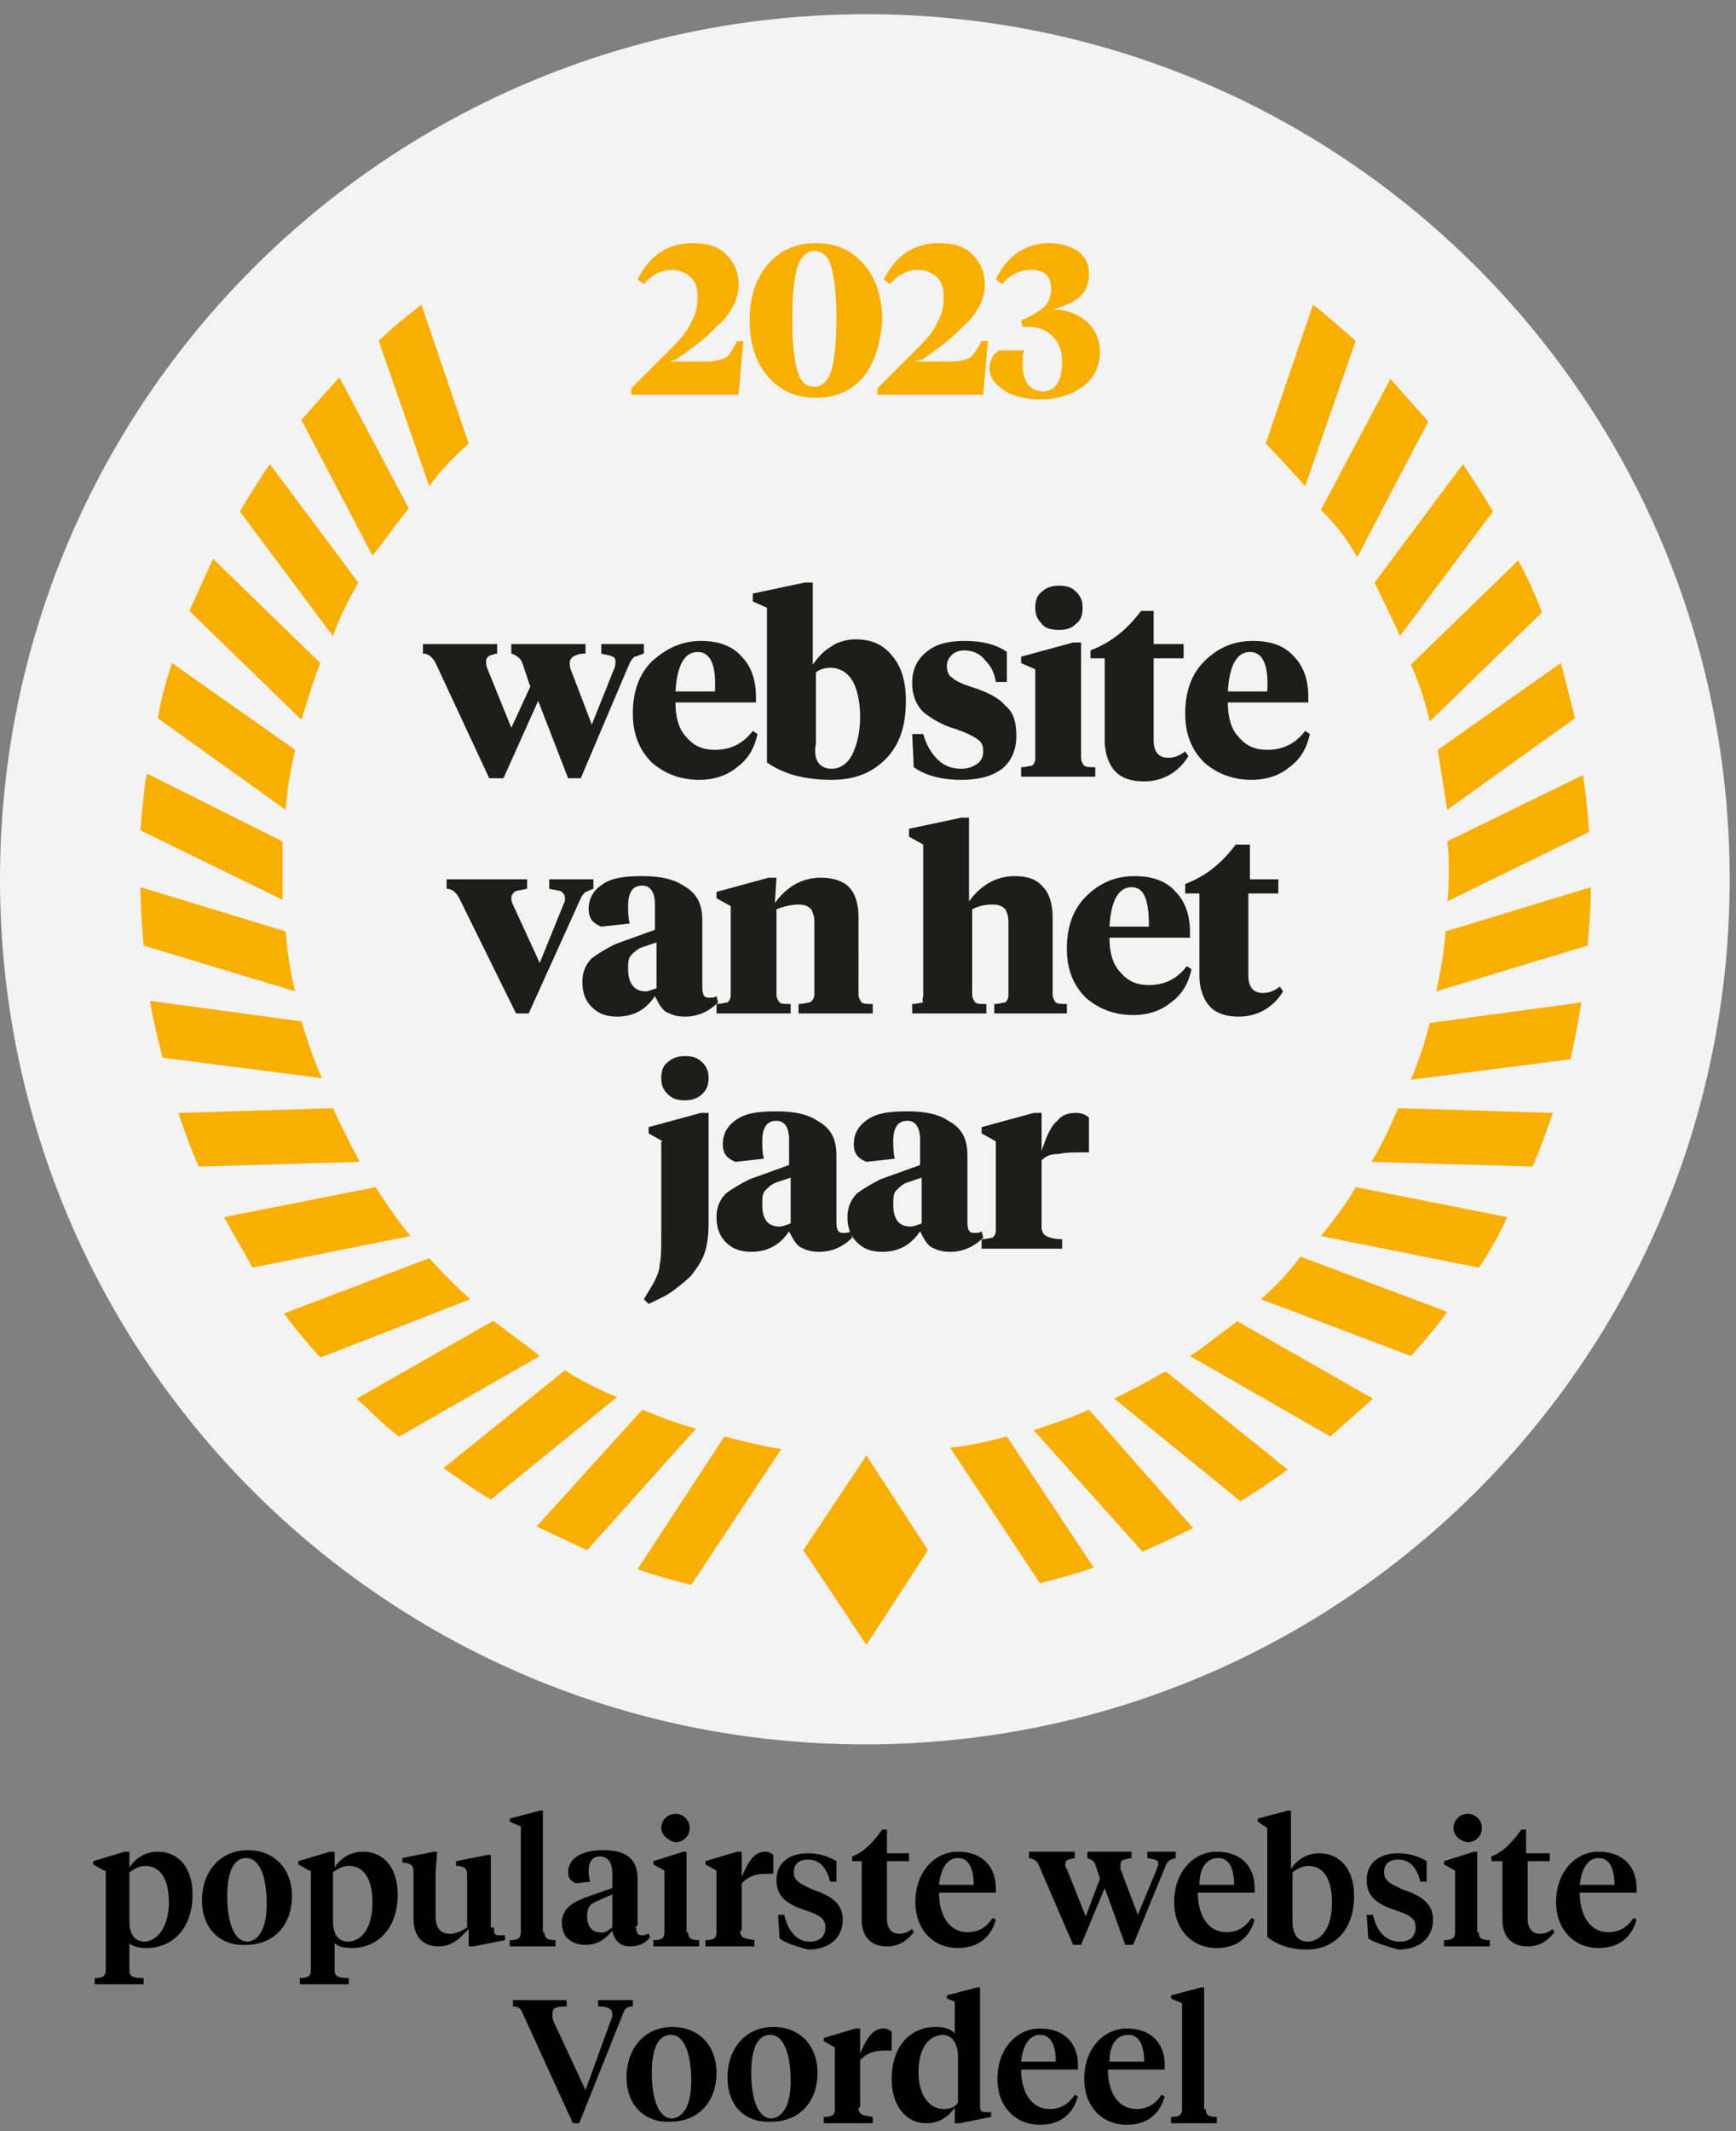
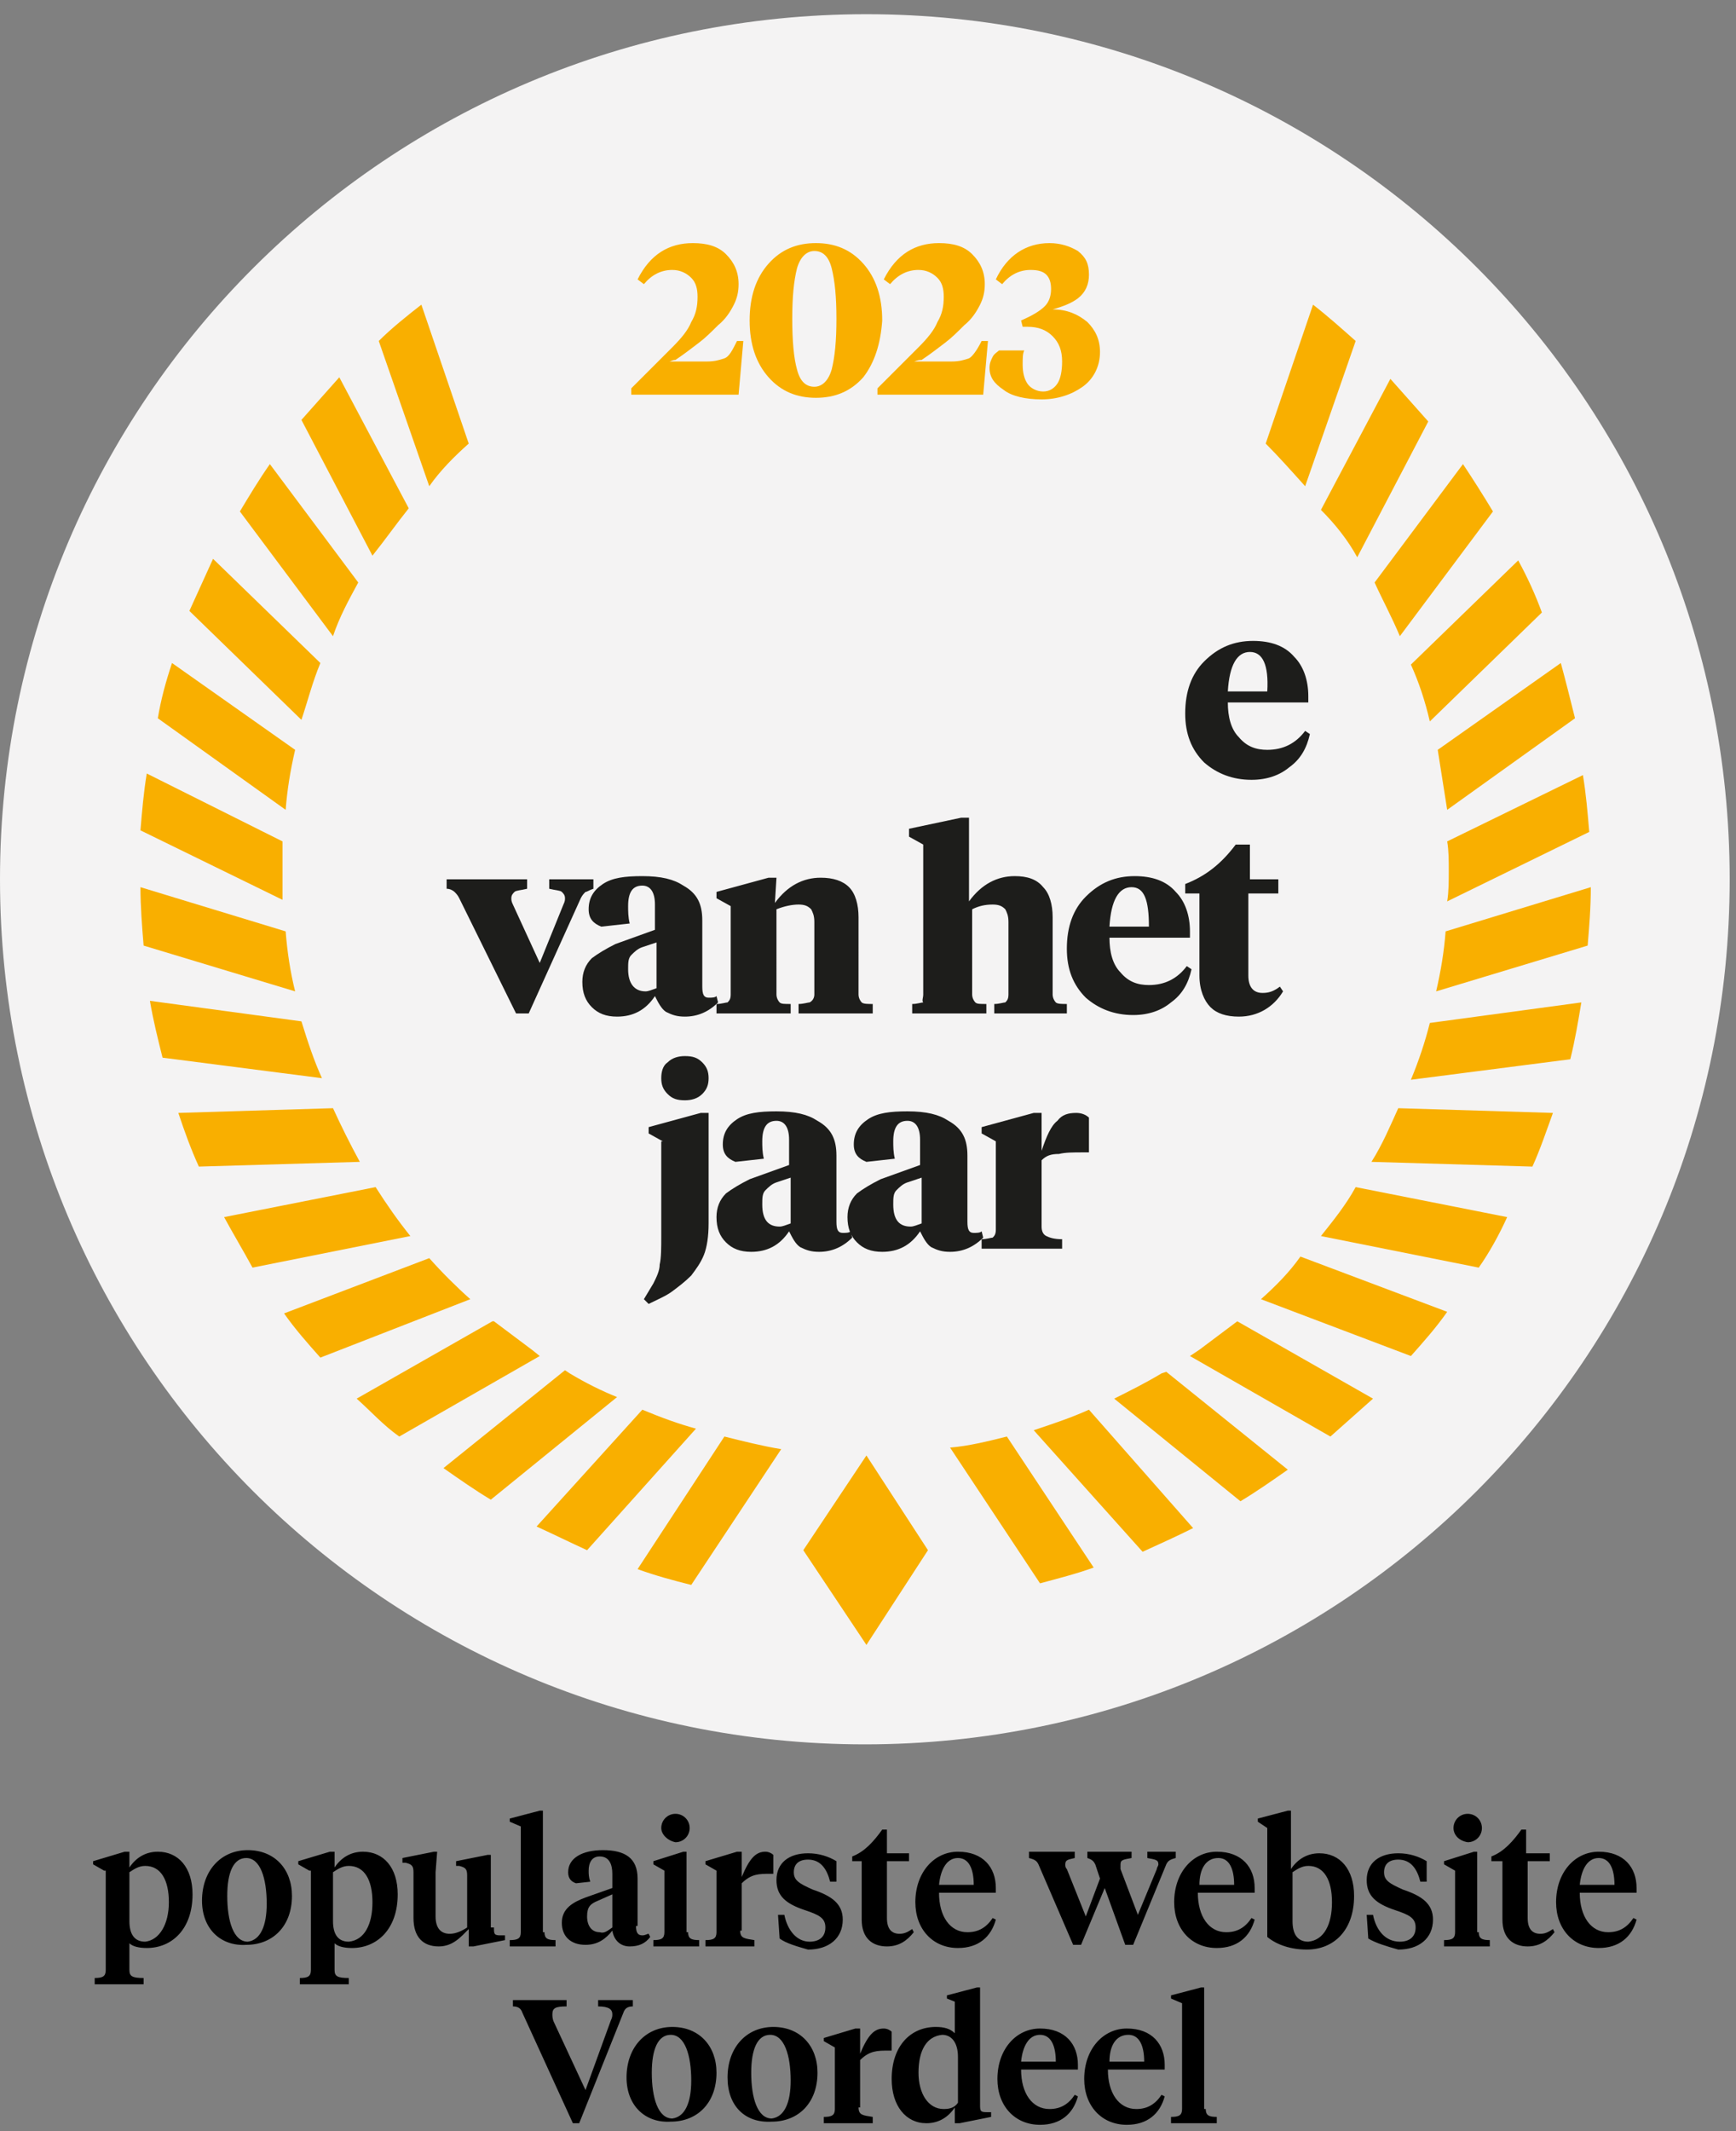
<svg xmlns="http://www.w3.org/2000/svg" fill="none" viewBox="0 0 110 135">
  <rect x="0" y="0" width="110" height="135" fill="#808080" stroke="none" />
  <path fill="#000" d="m6.6 118.5-.7-.4v-.2l2-.6h.3v1c.4-.6 1-1 1.8-1 1.3 0 2.2 1 2.2 2.7 0 2.2-1.3 3.4-2.9 3.4-.5 0-.9-.1-1.1-.3v1.7c0 .4.2.5.9.5v.4H6v-.4c.5 0 .7-.1.7-.5v-6.3h-.1Zm4.1 2c0-1.4-.5-2.3-1.5-2.3-.4 0-.7.2-1 .4v3.1c0 .8.3 1.3 1 1.3.9-.1 1.5-1.1 1.5-2.5Zm2.1-.1c0-1.9 1.2-3.2 2.9-3.2s2.8 1.2 2.8 2.9c0 1.9-1.2 3.1-2.9 3.1-1.6.1-2.8-1-2.8-2.8Zm4.1.2c0-1.6-.4-2.9-1.3-2.9-.8 0-1.2.9-1.2 2.4 0 1.6.4 2.9 1.3 2.9.8-.1 1.2-1 1.2-2.4Zm2.7-2.1-.7-.4v-.2l2-.6h.3v1c.4-.6 1-1 1.8-1 1.3 0 2.2 1 2.2 2.7 0 2.2-1.3 3.4-2.9 3.4-.5 0-.9-.1-1.1-.3v1.7c0 .4.2.5.9.5v.4H19v-.4c.5 0 .7-.1.7-.5v-6.3h-.1Zm4 2c0-1.4-.5-2.3-1.5-2.3-.4 0-.7.2-1 .4v3.1c0 .8.3 1.3 1 1.3 1-.1 1.5-1.1 1.5-2.5Zm7.7 1.6c0 .4 0 .5.4.5h.3v.3l-2 .4h-.3v-1.1c-.5.5-1 1.1-1.9 1.1-1 0-1.6-.6-1.6-1.8v-2.9c0-.4-.1-.5-.5-.6h-.2v-.3l2-.4h.2l-.1 1.3v2.8c0 .7.3 1.1.9 1.1.4 0 .8-.2 1.1-.4v-3.3c0-.4-.1-.5-.5-.6h-.2v-.3l2-.4h.2v4.6h.2Zm3.2.3c0 .4.2.5.7.5v.4h-2.9v-.4c.5 0 .7-.1.7-.5v-6.7l-.7-.3v-.2l1.9-.5h.2v7.7h.1Zm5.8-.4c0 .4.1.6.4.6.2 0 .3-.1.4-.1l.1.2c-.3.4-.7.6-1.3.6-.6 0-1-.4-1.1-1-.4.5-.9.9-1.7.9-.9 0-1.5-.5-1.5-1.4 0-.9.7-1.3 1.5-1.6l1.7-.6v-.9c0-.6-.2-1.1-.8-1.1-.5 0-.7.4-.7.9 0 .2 0 .4.1.7l-.9.1c-.3-.1-.5-.3-.5-.7 0-.9.9-1.4 2.2-1.4 1.4 0 2.2.5 2.2 1.8v3h-.1Zm-1.5.1V120l-.9.4c-.5.2-.7.4-.7 1s.3 1 .8 1c.3.1.5-.1.8-.3Zm4.8.3c0 .4.2.5.7.5v.4h-2.9v-.4c.5 0 .7-.1.7-.5v-3.9l-.7-.4v-.2l1.9-.6h.2v5.1h.1Zm-1.7-6.6c0-.5.4-.9.9-.9s.9.4.9.9-.4.9-.9.9c-.5-.1-.9-.5-.9-.9Zm5 6.5c0 .5.3.5.9.6v.4h-3.1v-.4c.5 0 .7-.1.7-.5v-3.9l-.7-.4v-.2l2-.6h.3v1.6c.5-1.2.9-1.6 1.5-1.6.2 0 .4.1.5.2v1.2h-.2c-.7 0-1.2 0-1.8.6v3h-.1Zm2.5.5-.1-1.5h.4c.2 1 .8 1.7 1.6 1.7.6 0 1-.3 1-.9 0-.6-.4-.8-1.3-1.1-1.2-.4-1.8-.9-1.8-1.9 0-1.1.8-1.7 2-1.7.7 0 1.3.2 1.8.5v1.3h-.4c-.2-.8-.6-1.4-1.4-1.4-.6 0-.9.3-.9.8s.3.7 1.2 1.1c1.2.4 1.9.9 1.9 1.9 0 1.2-.9 1.9-2.2 1.9-.7-.2-1.4-.4-1.8-.7Zm6.8-5.4h1.4v.5h-1.4v3.6c0 .7.3 1 .8 1 .3 0 .5-.1.8-.3l.1.2c-.4.5-.9.9-1.7.9-.9 0-1.6-.5-1.6-1.7v-3.7H54v-.3c.8-.3 1.4-1 1.9-1.7h.3v1.5Zm6.9 2.2v.3h-3.6c0 1.5.7 2.5 1.8 2.5.7 0 1.2-.3 1.6-.9l.2.1c-.3 1.1-1.1 1.8-2.4 1.8-1.6 0-2.7-1.2-2.7-2.9 0-1.9 1.2-3.2 2.7-3.2 1.6 0 2.4 1 2.4 2.3Zm-3.6-.2h2.2c0-1-.3-1.7-1-1.7s-1.1.7-1.2 1.7Zm13.8-1c0-.1.1-.2.1-.3 0-.3-.2-.3-.7-.4v-.4h1.8v.4c-.4.1-.5.2-.6.4l-2.1 5.1h-.5l-1.3-3.6-1.5 3.6H68l-2.2-5.1c-.1-.2-.2-.3-.6-.4v-.4h2.9v.4c-.4.1-.6.1-.6.4 0 .1 0 .2.1.3l1.2 3 .9-2.4-.3-.9c-.1-.2-.2-.3-.5-.4v-.4h2.8v.4c-.5.1-.7.1-.7.4v.3l1.1 2.9 1.2-2.9Zm6.2 1.2v.3h-3.6c0 1.5.7 2.5 1.8 2.5.7 0 1.2-.3 1.6-.9l.2.1c-.3 1.1-1.1 1.8-2.4 1.8-1.6 0-2.7-1.2-2.7-2.9 0-1.9 1.2-3.2 2.7-3.2 1.6 0 2.4 1 2.4 2.3Zm-3.5-.2h2.2c0-1-.3-1.7-1-1.7-.8 0-1.2.7-1.2 1.7Zm3.7-4v-.2l1.9-.5h.2v3.7c.4-.6 1-1 1.8-1 1.3 0 2.2 1 2.2 2.7 0 2.2-1.3 3.4-3 3.4-1 0-1.9-.3-2.5-.8v-6.9l-.6-.4Zm4.7 5.1c0-1.4-.5-2.3-1.5-2.3-.4 0-.7.2-1 .4v3.1c0 .8.3 1.3 1 1.3 1-.1 1.5-1.1 1.5-2.5Zm2.3 2.3-.1-1.5h.4c.2 1 .8 1.7 1.7 1.7.6 0 1-.3 1-.9 0-.6-.4-.8-1.3-1.1-1.2-.4-1.8-.9-1.8-1.9 0-1.1.8-1.7 2-1.7.7 0 1.3.2 1.8.5v1.3H90c-.2-.8-.6-1.4-1.4-1.4-.6 0-.9.3-.9.8s.3.7 1.2 1.1c1.2.4 1.9.9 1.9 1.9 0 1.2-.9 1.9-2.2 1.9-.7-.2-1.4-.4-1.9-.7Zm7-.4c0 .4.2.5.7.5v.4h-2.9v-.4c.5 0 .7-.1.7-.5v-3.9l-.7-.4v-.2l1.9-.6h.2v5.1h.1Zm-1.6-6.6c0-.5.4-.9.9-.9s.9.4.9.9-.4.9-.9.9c-.6-.1-.9-.5-.9-.9Zm4.7 1.6h1.4v.5h-1.4v3.6c0 .7.3 1 .8 1 .3 0 .5-.1.8-.3l.1.2c-.4.5-.9.9-1.7.9-.9 0-1.6-.5-1.6-1.7v-3.7h-.7v-.3c.8-.3 1.4-1 1.9-1.7h.3v1.5h.1Zm6.9 2.2v.3h-3.6c0 1.5.7 2.5 1.8 2.5.7 0 1.2-.3 1.6-.9l.2.1c-.3 1.1-1.1 1.8-2.4 1.8-1.6 0-2.7-1.2-2.7-2.9 0-1.9 1.2-3.2 2.7-3.2 1.6 0 2.4 1 2.4 2.3Zm-3.6-.2h2.2c0-1-.3-1.7-1-1.7s-1.1.7-1.2 1.7ZM38.7 128c.1-.2.1-.3.1-.4 0-.3-.2-.5-.9-.5v-.4h2.2v.4c-.3 0-.5.1-.6.4l-2.8 7h-.4l-3.2-7c-.1-.3-.3-.4-.6-.4v-.4h3.4v.4c-.7 0-.9.1-.9.5 0 .1 0 .3.1.5l2 4.3 1.6-4.4Zm1 3.6c0-1.9 1.2-3.2 2.9-3.2s2.8 1.2 2.8 2.9c0 1.9-1.2 3.1-2.9 3.1-1.6.1-2.8-1-2.8-2.8Zm4.1.2c0-1.6-.4-2.9-1.3-2.9-.8 0-1.2.9-1.2 2.4 0 1.6.4 2.9 1.3 2.9.8-.1 1.2-1 1.2-2.4Zm2.3-.2c0-1.9 1.2-3.2 2.9-3.2s2.8 1.2 2.8 2.9c0 1.9-1.2 3.1-2.9 3.1-1.7.1-2.8-1-2.8-2.8Zm4 .2c0-1.6-.4-2.9-1.3-2.9-.8 0-1.2.9-1.2 2.4 0 1.6.4 2.9 1.3 2.9.8-.1 1.2-1 1.2-2.4Zm4.3 1.7c0 .5.3.5.9.6v.4h-3.1v-.4c.5 0 .7-.1.7-.5v-3.9l-.7-.4v-.2l2-.6h.3v1.6c.5-1.2.9-1.6 1.5-1.6.2 0 .4.1.5.2v1.2h-.2c-.7 0-1.2 0-1.8.6v3h-.1Zm5.6-6.9v-.2l1.9-.5h.2v7.4c0 .4 0 .5.4.5h.3v.3l-2 .4h-.3v-1c-.4.6-1 1-1.8 1-1.3 0-2.2-1.1-2.2-2.8 0-2.1 1.2-3.3 2.8-3.3.5 0 .9.1 1.2.4v-2l-.5-.2Zm-1.8 4.7c0 1.3.6 2.3 1.6 2.3.4 0 .7-.1.9-.4v-2.9c0-.9-.4-1.4-1-1.4-1 .1-1.5 1-1.5 2.4Zm10.1-.5v.3h-3.6c0 1.5.7 2.5 1.8 2.5.7 0 1.2-.3 1.6-.9l.2.1c-.3 1.1-1.1 1.8-2.4 1.8-1.6 0-2.7-1.2-2.7-2.9 0-1.9 1.2-3.2 2.7-3.2 1.6 0 2.4 1 2.4 2.3Zm-3.6-.2h2.2c0-1-.3-1.7-1-1.7s-1.1.7-1.2 1.7Zm9.1.2v.3h-3.6c0 1.5.7 2.5 1.8 2.5.7 0 1.2-.3 1.6-.9l.2.1c-.3 1.1-1.1 1.8-2.4 1.8-1.6 0-2.7-1.2-2.7-2.9 0-1.9 1.2-3.2 2.7-3.2 1.6 0 2.4 1 2.4 2.3Zm-3.5-.2h2.2c0-1-.3-1.7-1-1.7-.8 0-1.2.7-1.2 1.7Zm6.1 3c0 .4.2.5.7.5v.4h-2.9v-.4c.5 0 .7-.1.7-.5v-6.7l-.7-.3v-.2l1.9-.5h.2v7.7h.1Z" />
  <path fill="#F4F3F3" d="M109.6 55.7c0 30.3-24.5 54.8-54.8 54.8C24.5 110.5 0 86 0 55.7 0 25.4 24.6.9 54.9.9c30.2 0 54.7 24.5 54.7 54.8Z" />
-   <path fill="#1D1D1B" d="m37.5 45.9 1.4-3.5c.1-.2.1-.4.1-.5 0-.2-.1-.3-.2-.3-.1-.1-.4-.1-.7-.2v-.6h2.7v.6c-.3.1-.5.2-.6.2-.1.1-.2.2-.3.4l-3.1 7.3H36l-1.9-4.9-2.2 4.9H31L27.6 42c-.1-.2-.2-.3-.3-.4-.1-.1-.3-.2-.5-.2v-.6h4.7v.6c-.5.1-.7.2-.7.5 0 .1 0 .3.1.5l1.5 3.7 1.2-2.6-.5-1.5c-.1-.3-.4-.5-.7-.6v-.6h4.7v.6c-.4 0-.6.1-.8.2-.1.1-.2.2-.2.4 0 .1 0 .3.1.5l1.3 3.4Zm6.9-5.3c1.1 0 2 .3 2.6 1 .6.6.9 1.5.9 2.5v.4h-5.1c0 .9.2 1.7.7 2.2.5.6 1.1.8 1.8.8 1 0 1.8-.4 2.4-1.2l.3.2c-.2.9-.6 1.6-1.3 2.1-.6.5-1.4.8-2.4.8-1.2 0-2.2-.4-3-1.1-.8-.8-1.2-1.8-1.2-3.1 0-1.4.4-2.5 1.2-3.3 1-.9 2-1.3 3.1-1.3Zm-.2.7c-.8 0-1.3.8-1.4 2.5h2.5c.1-1.7-.3-2.5-1.1-2.5Zm4.4-2.8-.9-.4v-.5l3.3-.7h.5v5.2c.3-.4.6-.8 1.1-1.1.4-.3 1-.5 1.6-.5 1 0 1.7.3 2.3 1 .6.7.9 1.6.9 2.9 0 1.6-.4 2.8-1.3 3.7-.9.9-2 1.3-3.4 1.3-1.8 0-3.1-.4-4.1-1.1v-9.8Zm4.1 10.2c.5 0 1-.3 1.3-.9.3-.6.5-1.4.5-2.4s-.2-1.8-.5-2.3c-.3-.5-.8-.8-1.4-.8-.3 0-.7.1-.9.3v4.5c-.2 1 .2 1.6 1 1.6Zm8.2.7c-1.3 0-2.3-.3-3-.8l-.1-2.1h.7c.2.7.5 1.2.9 1.6.4.4.9.6 1.5.6.4 0 .7-.1 1-.3.3-.2.4-.5.4-.8 0-.4-.1-.6-.4-.8-.3-.2-.7-.4-1.3-.6-1-.3-1.6-.7-2.1-1.1-.4-.4-.7-1-.7-1.8 0-.9.3-1.5.9-2 .6-.5 1.4-.7 2.4-.7 1.1 0 2 .2 2.7.7v1.9h-.7c-.1-.6-.3-1-.7-1.4-.3-.4-.8-.6-1.3-.6-.3 0-.6.1-.8.3-.2.2-.3.4-.3.7 0 .3.1.6.3.7.2.2.6.4 1.2.6 1 .3 1.8.7 2.2 1.2.5.4.7 1 .7 1.9 0 .9-.3 1.6-.9 2.1-.7.5-1.5.7-2.6.7Zm7.6-8.8V48c0 .2.1.4.2.5.1.1.4.1.7.1v.6h-4.7v-.6c.3 0 .6-.1.7-.1.1-.1.2-.2.2-.5v-5.6l-.9-.4v-.4l3.3-.9h.5v-.1Zm-1.4-.7c-.5 0-.9-.1-1.1-.4-.3-.3-.4-.6-.4-1s.1-.8.4-1c.3-.3.7-.4 1.1-.4.5 0 .8.1 1.1.4.3.3.4.6.4 1s-.1.8-.4 1c-.3.3-.6.4-1.1.4Zm6-1.3v2.2H75v.9h-1.9v5.2c0 .7.3 1.1.9 1.1.4 0 .7-.1 1.1-.4l.2.3c-.6 1-1.6 1.6-2.8 1.6-.8 0-1.4-.2-1.8-.6-.4-.4-.7-1.1-.7-2v-5.2h-.9v-.5c1.3-.5 2.3-1.3 3.2-2.5h.8v-.1Z" />
  <path fill="#1D1D1B" d="M79.4 40.6c1.1 0 2 .3 2.6 1 .6.6.9 1.5.9 2.5v.4h-5.1c0 .9.2 1.7.7 2.2.5.6 1.1.8 1.8.8 1 0 1.8-.4 2.4-1.2l.3.2c-.2.9-.6 1.6-1.3 2.1-.6.5-1.4.8-2.4.8-1.2 0-2.2-.4-3-1.1-.8-.8-1.2-1.8-1.2-3.1 0-1.4.4-2.5 1.2-3.3.9-.9 1.9-1.3 3.1-1.3Zm-.2.7c-.8 0-1.3.8-1.4 2.5h2.5c.1-1.7-.3-2.5-1.1-2.5ZM37.6 55.7v.6c-.3.1-.4.2-.5.2-.1.1-.2.2-.3.4l-3.3 7.3h-.8l-3.6-7.3c-.1-.2-.2-.3-.3-.4-.1-.1-.3-.2-.5-.2v-.6h5.1v.6c-.4.1-.7.1-.8.2-.1.1-.2.2-.2.4 0 .1 0 .2.1.4l1.7 3.7 1.5-3.7c.1-.2.1-.3.1-.4 0-.2-.1-.3-.2-.4-.1-.1-.4-.1-.8-.2v-.6h2.8Zm6.9 2.6v4.2c0 .5.1.7.4.7.2 0 .4 0 .5-.1l.1.4c-.6.6-1.3.9-2.1.9-.5 0-.8-.1-1.2-.3-.3-.2-.5-.6-.7-1-.6.9-1.4 1.3-2.4 1.3-.7 0-1.2-.2-1.6-.6-.4-.4-.6-.9-.6-1.6 0-.6.2-1.1.6-1.5.4-.3.9-.6 1.5-.9l2.5-.9v-1.6c0-.8-.3-1.2-.8-1.2-.6 0-.9.4-.9 1.3 0 .3 0 .7.1 1.1l-1.8.2c-.5-.2-.8-.5-.8-1.1 0-.7.3-1.2.9-1.6.6-.4 1.4-.5 2.5-.5 1.2 0 2 .2 2.6.6.9.5 1.2 1.2 1.2 2.2Zm-3.6 4.5c.2 0 .4-.1.7-.2v-2.9l-.9.3c-.3.1-.5.3-.7.5-.2.2-.2.5-.2.9 0 .9.4 1.4 1.1 1.4Z" />
  <path fill="#1D1D1B" d="M51.6 63v-4.6c0-.4-.1-.6-.2-.8-.2-.2-.4-.3-.8-.3s-.9.1-1.4.3V63c0 .2.1.4.2.5.1.1.3.1.7.1v.6h-4.7v-.6c.3 0 .6-.1.7-.1.1-.1.2-.2.2-.5v-5.6l-.9-.5v-.4l3.3-.9h.5l-.1 1.6c.8-1.1 1.8-1.6 2.9-1.6.8 0 1.4.2 1.8.6.4.4.6 1.1.6 1.9V63c0 .2.1.4.2.5.1.1.4.1.7.1v.6h-4.7v-.6c.3 0 .6-.1.7-.1.2-.1.3-.3.3-.5Zm6.9 0v-9.5l-.9-.5v-.5l3.3-.7h.5v5.3c.8-1.1 1.8-1.6 2.9-1.6.8 0 1.4.2 1.8.7.4.4.6 1.1.6 1.9V63c0 .2.1.4.2.5.1.1.4.1.7.1v.6H63v-.6c.3 0 .6-.1.7-.1.1-.1.2-.2.2-.5v-4.6c0-.4-.1-.6-.2-.8-.2-.2-.4-.3-.8-.3-.5 0-.9.1-1.3.3V63c0 .2.1.4.2.5.1.1.3.1.7.1v.6h-4.7v-.6c.3 0 .6-.1.7-.1-.1-.1 0-.3 0-.5Zm13.4-7.5c1.1 0 2 .3 2.6 1 .6.6.9 1.5.9 2.5v.4h-5.1c0 .9.2 1.7.7 2.2.5.6 1.1.8 1.8.8 1 0 1.8-.4 2.4-1.2l.3.2c-.2.9-.6 1.6-1.3 2.1-.6.5-1.4.8-2.4.8-1.2 0-2.2-.4-3-1.1-.8-.8-1.2-1.8-1.2-3.1 0-1.4.4-2.5 1.2-3.3.9-.9 1.9-1.3 3.1-1.3Zm-.2.7c-.8 0-1.3.8-1.4 2.5h2.5c0-1.7-.3-2.5-1.1-2.5Zm7.5-2.7v2.2H81v.9h-1.9v5.2c0 .7.3 1.1.9 1.1.4 0 .7-.1 1.1-.4l.2.3c-.6 1-1.6 1.6-2.8 1.6-.8 0-1.4-.2-1.8-.6-.4-.4-.7-1.1-.7-2v-5.2h-.9V56c1.3-.5 2.3-1.3 3.2-2.5h.9ZM42 72.3l-.9-.5v-.4l3.3-.9h.5v7c0 .8-.1 1.5-.3 2-.2.5-.5.9-.8 1.3-.4.4-.8.7-1.2 1-.4.3-.9.5-1.5.8l-.3-.3.6-1c.2-.4.4-.8.4-1.2.1-.4.1-1.1.1-1.8v-6h.1Zm2.5-3c-.3.3-.7.4-1.1.4-.5 0-.8-.1-1.1-.4-.3-.3-.4-.6-.4-1s.1-.8.4-1c.3-.3.7-.4 1.1-.4.5 0 .8.1 1.1.4.3.3.4.6.4 1s-.1.7-.4 1Zm8.5 3.9v4.2c0 .5.1.7.4.7.2 0 .4 0 .5-.1l.1.4c-.6.6-1.3.9-2.1.9-.5 0-.8-.1-1.2-.3-.3-.2-.5-.6-.7-1-.6.9-1.4 1.3-2.4 1.3-.7 0-1.2-.2-1.6-.6-.4-.4-.6-.9-.6-1.6 0-.6.2-1.1.6-1.5.4-.3.9-.6 1.5-.9l2.5-.9v-1.6c0-.8-.3-1.2-.8-1.2-.6 0-.9.4-.9 1.3 0 .3 0 .7.1 1.1l-1.8.2c-.5-.2-.8-.5-.8-1.1 0-.7.3-1.2.9-1.6.6-.4 1.4-.5 2.5-.5 1.2 0 2 .2 2.6.6.9.5 1.2 1.2 1.2 2.2Zm-3.6 4.5c.2 0 .4-.1.7-.2v-2.9l-.9.3c-.3.1-.5.3-.7.5-.2.2-.2.5-.2.9 0 1 .4 1.4 1.1 1.4Z" />
  <path fill="#1D1D1B" d="M61.3 73.2v4.2c0 .5.1.7.4.7.2 0 .4 0 .5-.1l.1.4c-.6.6-1.3.9-2.1.9-.5 0-.8-.1-1.2-.3-.3-.2-.5-.6-.7-1-.6.9-1.4 1.3-2.4 1.3-.7 0-1.2-.2-1.6-.6-.4-.4-.6-.9-.6-1.6 0-.6.2-1.1.6-1.5.4-.3.9-.6 1.5-.9l2.5-.9v-1.6c0-.8-.3-1.2-.8-1.2-.6 0-.9.4-.9 1.3 0 .3 0 .7.1 1.1l-1.8.2c-.5-.2-.8-.5-.8-1.1 0-.7.3-1.2.9-1.6.6-.4 1.4-.5 2.5-.5 1.2 0 2 .2 2.6.6.9.5 1.2 1.2 1.2 2.2Zm-3.6 4.5c.2 0 .4-.1.7-.2v-2.9l-.9.3c-.3.1-.5.3-.7.5-.2.2-.2.5-.2.9 0 1 .4 1.4 1.1 1.4Z" />
  <path fill="#1D1D1B" d="M66 73.5v4.2c0 .3.1.5.3.6.2.1.5.2 1 .2v.6h-5.1v-.6c.3 0 .6-.1.7-.1.1-.1.2-.2.2-.5v-5.6l-.9-.5v-.4l3.3-.9h.5v2.4c.3-.9.6-1.6 1-1.9.3-.4.7-.5 1.2-.5.3 0 .6.1.8.3V73h-.4c-.6 0-1.1 0-1.5.1-.5 0-.8.1-1.1.4Z" />
  <path fill="#F9AF00" d="M42.4 22.9h2.4c.5 0 .8-.1 1.1-.2.3-.1.5-.5.8-1.1h.4l-.3 3.4H40v-.4l2.6-2.6c.6-.6 1-1.1 1.2-1.6.3-.5.4-1 .4-1.6 0-.5-.1-.9-.4-1.2-.3-.3-.7-.5-1.2-.5-.7 0-1.3.3-1.8.9l-.4-.3c.8-1.6 2-2.3 3.5-2.3.9 0 1.6.2 2.1.7.5.5.8 1.1.8 1.9 0 .5-.1.9-.3 1.3-.2.4-.5.9-1 1.3-.4.4-.8.8-1.2 1.1-.4.3-.9.7-1.5 1.1-.2 0-.3.1-.4.1Zm12.3 1c-.8.9-1.8 1.3-3 1.3s-2.2-.4-3-1.3c-.8-.9-1.2-2.1-1.2-3.6s.4-2.7 1.2-3.6c.8-.9 1.8-1.3 3-1.3s2.2.4 3 1.3c.8.9 1.2 2.1 1.2 3.6-.1 1.5-.5 2.7-1.2 3.6Zm-4.2-.5c.2.8.6 1.1 1.1 1.1.5 0 .9-.4 1.1-1.1.2-.8.3-1.8.3-3.2 0-1.4-.1-2.4-.3-3.2-.2-.8-.6-1.1-1.1-1.1-.5 0-.9.4-1.1 1.1-.2.8-.3 1.8-.3 3.2 0 1.4.1 2.5.3 3.2Z" />
  <path fill="#F9AF00" d="M57.9 22.9h2.4c.5 0 .8-.1 1.1-.2.2-.1.5-.5.8-1.1h.4l-.3 3.4h-6.7v-.4l2.6-2.6c.6-.6 1-1.1 1.2-1.6.3-.5.4-1 .4-1.6 0-.5-.1-.9-.4-1.2-.3-.3-.7-.5-1.2-.5-.7 0-1.3.3-1.8.9l-.4-.3c.8-1.6 2-2.3 3.5-2.3.9 0 1.6.2 2.1.7.5.5.8 1.1.8 1.9 0 .5-.1.9-.3 1.3-.2.4-.5.9-1 1.3-.4.4-.8.8-1.2 1.1-.4.3-.9.7-1.5 1.1-.3 0-.4.1-.5.1Zm8.8-3.3c.9 0 1.6.3 2.2.8.5.5.8 1.1.8 1.9 0 .9-.4 1.7-1.1 2.2-.7.5-1.6.8-2.6.8s-1.9-.2-2.4-.6c-.6-.4-.9-.8-.9-1.4 0-.3.1-.5.2-.7.1-.2.3-.3.4-.4h1.6c-.1.2-.1.5-.1.9 0 .5.1.9.3 1.2.2.3.6.5 1 .5s.7-.2.9-.5c.2-.3.3-.8.3-1.4 0-.7-.2-1.2-.6-1.6-.4-.4-.9-.6-1.6-.6h-.3l-.1-.4c.7-.3 1.2-.6 1.5-.9.3-.3.4-.7.4-1.1 0-.4-.1-.7-.3-.9-.2-.2-.5-.3-1-.3-.7 0-1.3.3-1.8.9l-.4-.3c.7-1.5 1.9-2.3 3.4-2.3.7 0 1.3.2 1.8.5.5.4.7.8.7 1.5 0 .6-.2 1.1-.7 1.5-.4.3-.9.5-1.6.7ZM50.9 98.2l4 6 3.9-6-3.9-6-4 6Zm-25-66-4.4-8.3-2.4 2.7 4.5 8.6c.8-1 1.5-2 2.3-3Zm-7.2 15.3L10.9 42c-.4 1.2-.7 2.3-.9 3.5l8.1 5.8c.1-1.3.3-2.5.6-3.8Zm4-10.6-5.6-7.5c-.7 1-1.3 2-1.9 3l5.9 7.9c.4-1.2 1-2.3 1.6-3.4ZM20.3 42l-6.8-6.6-1.5 3.3 7.1 6.9c.4-1.2.7-2.4 1.2-3.6Zm-2.2 17-9.2-2.8c0 1.2.1 2.5.2 3.7l9.6 2.9c-.3-1.2-.5-2.5-.6-3.8Zm-.2-3.8v-1.9L9.3 49c-.2 1.2-.3 2.4-.4 3.6l9 4.4v-1.8Zm72.7-9.5 7.1-6.9c-.4-1.1-.9-2.2-1.5-3.3l-6.8 6.6c.5 1.1.9 2.3 1.2 3.6Zm1.1 5.6 8.1-5.8c-.3-1.2-.6-2.4-.9-3.5l-7.8 5.5c.2 1.3.4 2.5.6 3.8ZM21.1 70.2l-9.8.3c.4 1.2.8 2.3 1.3 3.4l10.2-.3c-.6-1.1-1.2-2.3-1.7-3.4Zm70.7-15c0 .6 0 1.3-.1 1.9l9-4.4c-.1-1.2-.2-2.4-.4-3.6l-8.6 4.2c.1.6.1 1.2.1 1.9ZM86 35.3l4.5-8.6-2.4-2.7-4.4 8.3c.9.9 1.7 1.9 2.3 3Zm-3.3-4.5 3.2-9.2c-.9-.8-1.8-1.6-2.7-2.3l-3 8.8c.8.8 1.6 1.7 2.5 2.7Zm-53-2.7-3-8.8c-.9.7-1.9 1.5-2.7 2.3l3.2 9.2c.7-1 1.6-1.9 2.5-2.7Zm59 12.2 5.9-7.9c-.6-1-1.3-2.1-1.9-3l-5.6 7.5c.5 1.1 1.1 2.2 1.6 3.4ZM19.1 64.7l-9.6-1.3c.2 1.2.5 2.4.8 3.6l10.1 1.3c-.5-1.1-.9-2.3-1.3-3.6ZM73.6 87c-1 .6-2 1.1-3 1.6l8 6.5c1-.6 2-1.3 3-2l-7.7-6.2-.3.1Zm10.1-8.7 10 2c.7-1 1.3-2.1 1.8-3.2l-9.6-1.9c-.6 1.1-1.4 2.1-2.2 3.1Zm-5.3 5.4L76 85.5l-.6.4 8.9 5.1 2.7-2.4-8.6-4.9Zm1.5-1.4 9.5 3.6c.8-.9 1.6-1.8 2.3-2.8l-9.3-3.5c-.7 1-1.6 1.9-2.5 2.7ZM91.6 59c-.1 1.3-.3 2.5-.6 3.8l9.6-2.9c.1-1.2.2-2.4.2-3.7L91.6 59Zm-2.2 9.4 10.1-1.3c.3-1.2.5-2.4.7-3.6l-9.6 1.3c-.3 1.2-.7 2.4-1.2 3.6Zm-2.5 5.2 10.2.3c.5-1.1.9-2.3 1.3-3.4l-9.8-.3c-.5 1.1-1 2.3-1.7 3.4ZM45.9 91l-5.5 8.4c1.1.4 2.2.7 3.4 1l5.7-8.6c-1.2-.2-2.4-.5-3.6-.8Zm-12.2-5.5-2.4-1.8h-.1l-8.6 4.9c.9.8 1.7 1.7 2.7 2.4l8.9-5.1-.5-.4Zm-3.9-3.2c-.9-.8-1.8-1.7-2.6-2.6L18 83.2c.7 1 1.5 1.9 2.3 2.8l9.5-3.7Zm6.3 4.7-.3-.2-7.7 6.2c1 .7 2 1.4 3 2l8-6.5c-1-.4-2-.9-3-1.5Zm29.4 3.6 6.9 7.7c1.1-.5 2.2-1 3.2-1.5L69 89.3c-1.1.5-2.3.9-3.5 1.3Zm-5.3 1.1 5.7 8.6c1.1-.3 2.3-.6 3.4-1L63.8 91c-1.2.3-2.4.6-3.6.7Zm-19.5-2.4L34 96.7c1.1.5 2.1 1 3.2 1.5l6.9-7.7c-1.1-.3-2.2-.7-3.4-1.2ZM23.8 75.2l-9.6 1.9c.6 1.1 1.2 2.1 1.8 3.2l10-2c-.8-1-1.5-2-2.2-3.1Z" />
</svg>